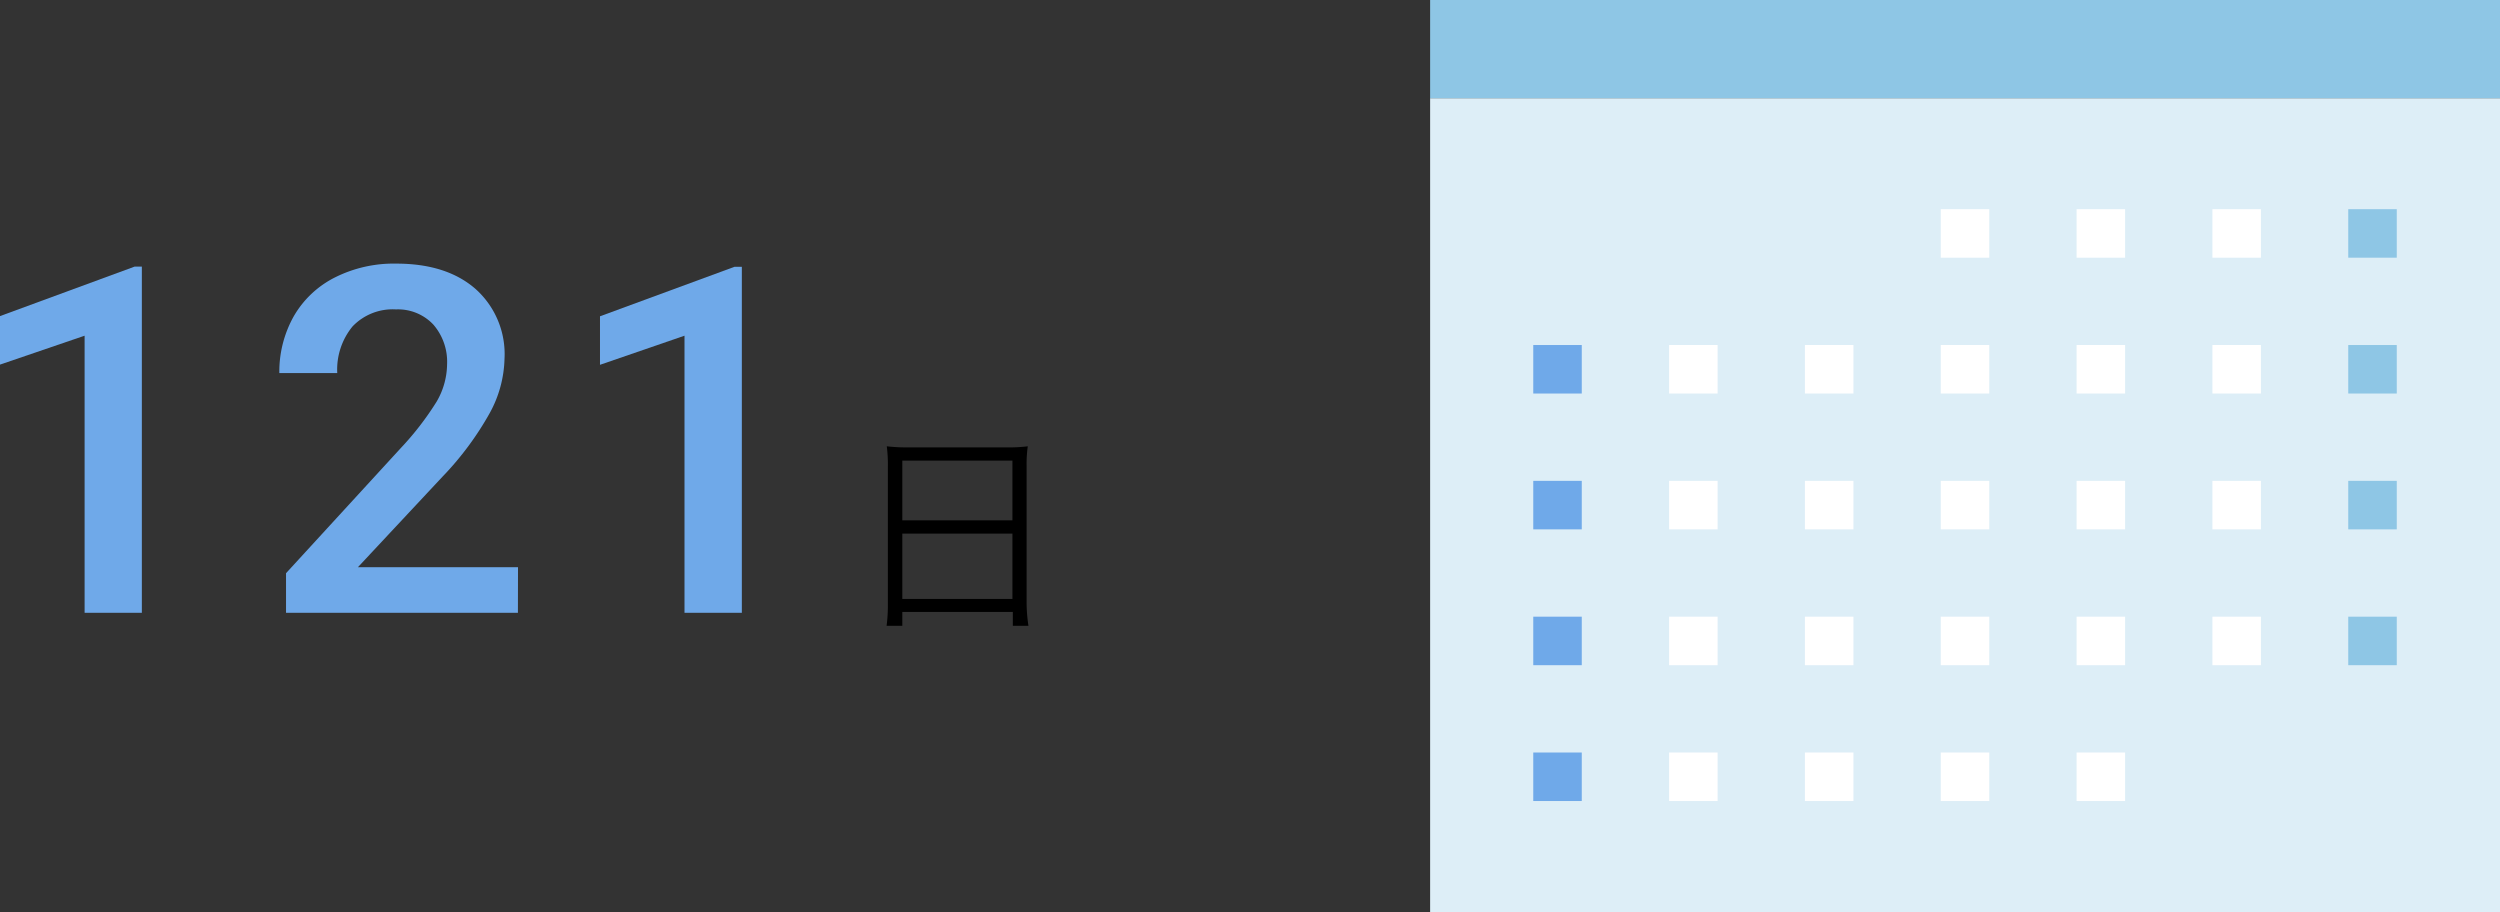
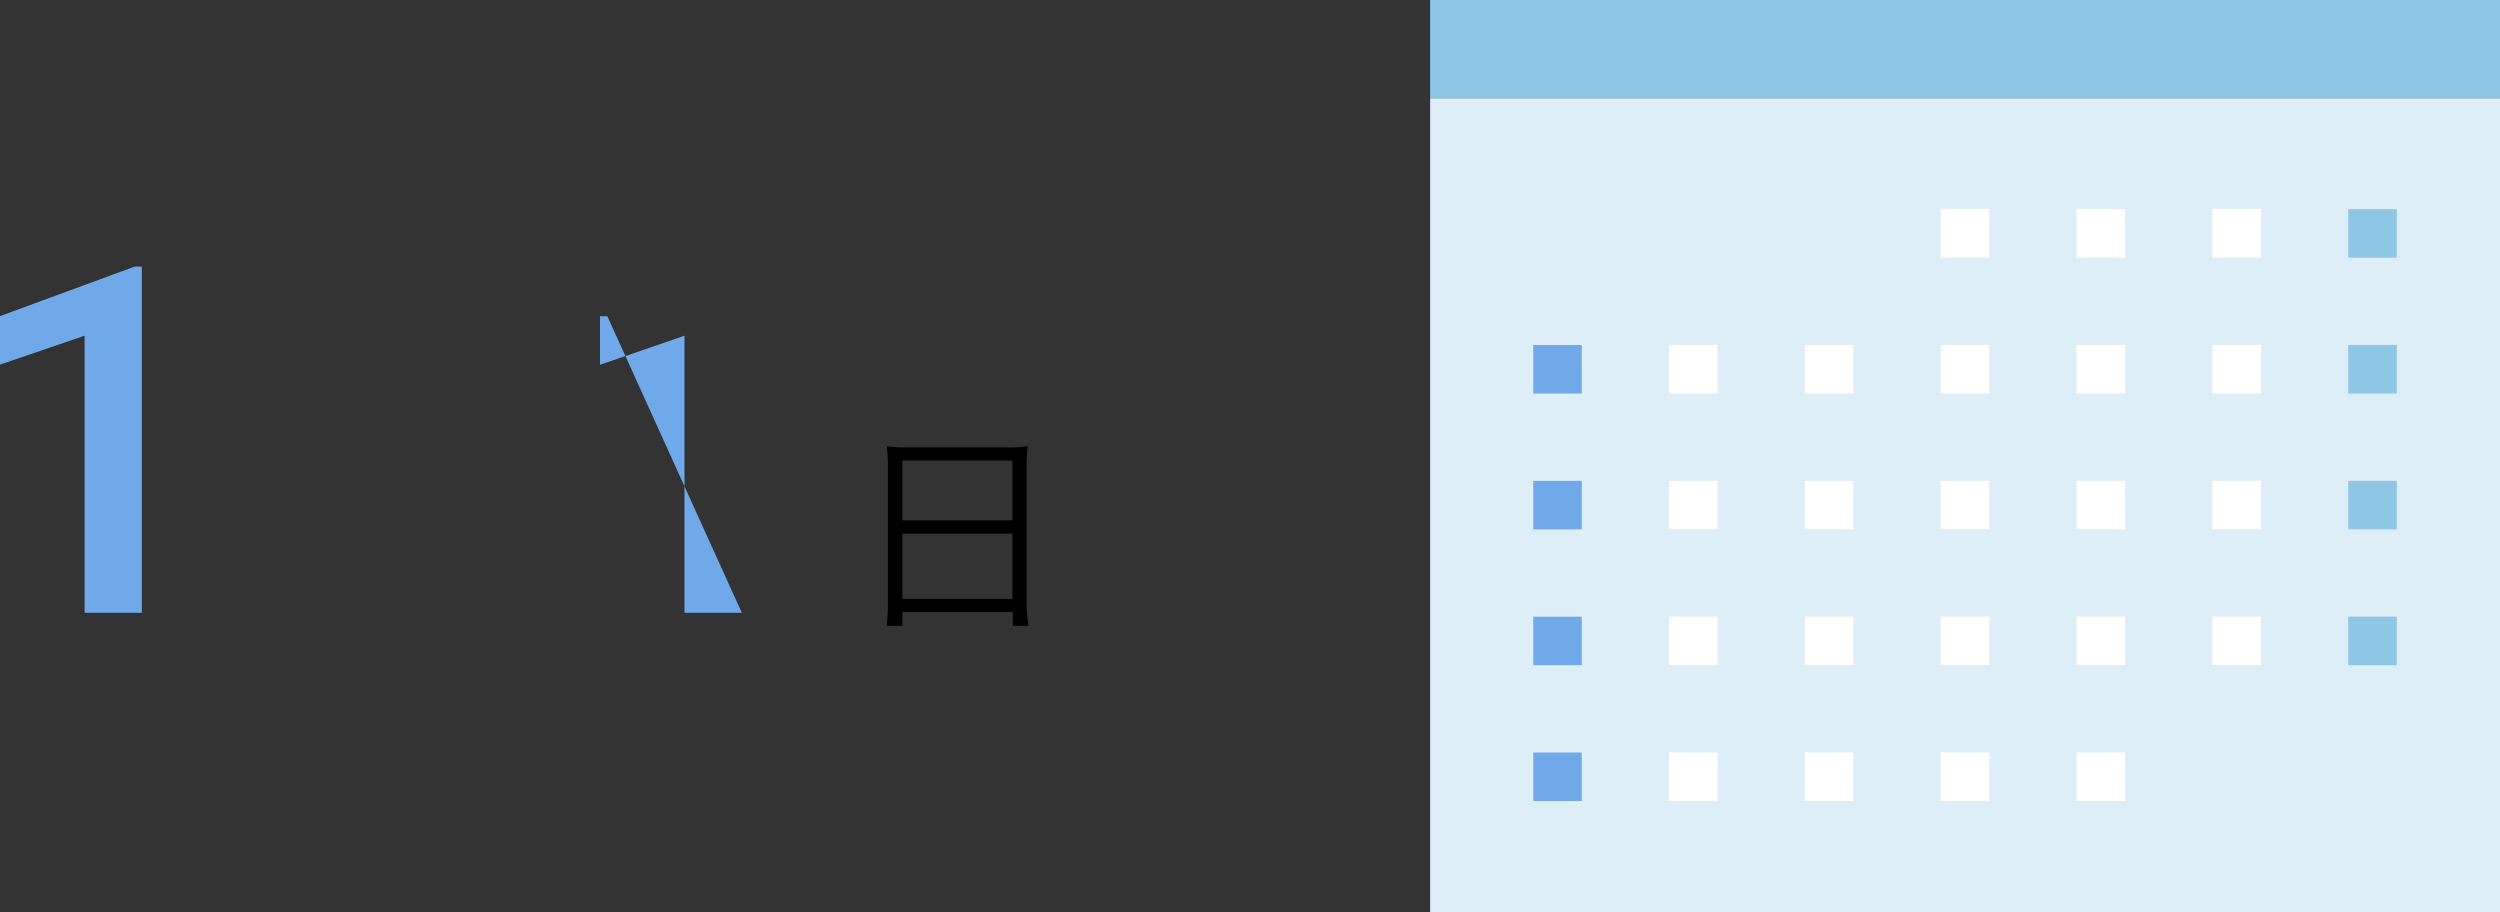
<svg xmlns="http://www.w3.org/2000/svg" viewBox="0 0 257.67 94">
  <rect x="0" y="0" width="257.67" height="94" fill="#333333" stroke="none" />
  <defs>
    <style>.cls-1{fill:#6fa9e9;}.cls-2{fill:#ddeef7;}.cls-3{fill:#8ec6e5;}.cls-4{fill:#fff;}</style>
  </defs>
  <title>Asset 32</title>
  <g id="Layer_2" data-name="Layer 2">
    <g id="design">
      <path class="cls-1" d="M14.62,63.16H8.72V34.6L0,37.58v-5l13.87-5.1h.75Z" />
-       <path class="cls-1" d="M53.38,63.16H29.48V59.08L41.32,46.17A30.37,30.37,0,0,0,45,41.4a7.78,7.78,0,0,0,1.08-3.85,5.85,5.85,0,0,0-1.42-4.1,5,5,0,0,0-3.85-1.56,5.72,5.72,0,0,0-4.47,1.75,7,7,0,0,0-1.58,4.81H28.79a11.65,11.65,0,0,1,1.48-5.84,10.16,10.16,0,0,1,4.22-4,13.5,13.5,0,0,1,6.34-1.44c3.45,0,6.17.86,8.17,2.6a9,9,0,0,1,3,7.19,12.18,12.18,0,0,1-1.5,5.57,31.77,31.77,0,0,1-4.92,6.63l-8.69,9.3h16.5Z" />
-       <path class="cls-1" d="M76.46,63.16H70.55V34.6l-8.71,3v-5l13.86-5.1h.76Z" />
+       <path class="cls-1" d="M76.46,63.16H70.55V34.6l-8.71,3v-5h.76Z" />
      <path d="M91.51,48.18A15.19,15.19,0,0,0,91.4,46a17.77,17.77,0,0,0,2.36.11h9.9a15.76,15.76,0,0,0,2.27-.11,13.46,13.46,0,0,0-.12,2V62.15A16.22,16.22,0,0,0,106,64.5h-1.61V63.07H93V64.5H91.38a16.61,16.61,0,0,0,.13-2.33ZM93,53.63h11.35V47.47H93Zm0,8.1h11.35V55H93Z" />
      <rect class="cls-2" x="147.4" y="10.12" width="110.27" height="83.88" />
      <rect class="cls-3" x="147.4" width="110.27" height="10.12" />
      <rect class="cls-4" x="200.03" y="21.56" width="5" height="5" />
      <rect class="cls-4" x="214.03" y="21.56" width="5" height="5" />
      <rect class="cls-4" x="228.03" y="21.56" width="5" height="5" />
      <rect class="cls-3" x="242.03" y="21.56" width="5" height="5" />
      <rect class="cls-1" x="158.03" y="35.56" width="5" height="5" />
      <rect class="cls-4" x="172.03" y="35.56" width="5" height="5" />
      <rect class="cls-4" x="186.03" y="35.56" width="5" height="5" />
      <rect class="cls-4" x="200.03" y="35.56" width="5" height="5" />
      <rect class="cls-4" x="214.03" y="35.56" width="5" height="5" />
      <rect class="cls-4" x="228.03" y="35.56" width="5" height="5" />
      <rect class="cls-3" x="242.03" y="35.56" width="5" height="5" />
      <rect class="cls-1" x="158.03" y="49.56" width="5" height="5" />
      <rect class="cls-4" x="172.03" y="49.56" width="5" height="5" />
      <rect class="cls-4" x="186.03" y="49.56" width="5" height="5" />
      <rect class="cls-4" x="200.03" y="49.56" width="5" height="5" />
      <rect class="cls-4" x="214.03" y="49.56" width="5" height="5" />
      <rect class="cls-4" x="228.03" y="49.56" width="5" height="5" />
      <rect class="cls-3" x="242.03" y="49.56" width="5" height="5" />
      <rect class="cls-1" x="158.03" y="63.56" width="5" height="5" />
      <rect class="cls-4" x="172.03" y="63.56" width="5" height="5" />
      <rect class="cls-4" x="186.03" y="63.56" width="5" height="5" />
      <rect class="cls-4" x="200.03" y="63.56" width="5" height="5" />
      <rect class="cls-4" x="214.03" y="63.56" width="5" height="5" />
      <rect class="cls-4" x="228.03" y="63.56" width="5" height="5" />
      <rect class="cls-3" x="242.03" y="63.56" width="5" height="5" />
      <rect class="cls-1" x="158.03" y="77.56" width="5" height="5" />
      <rect class="cls-4" x="172.03" y="77.56" width="5" height="5" />
      <rect class="cls-4" x="186.03" y="77.56" width="5" height="5" />
      <rect class="cls-4" x="200.03" y="77.56" width="5" height="5" />
      <rect class="cls-4" x="214.03" y="77.56" width="5" height="5" />
    </g>
  </g>
</svg>